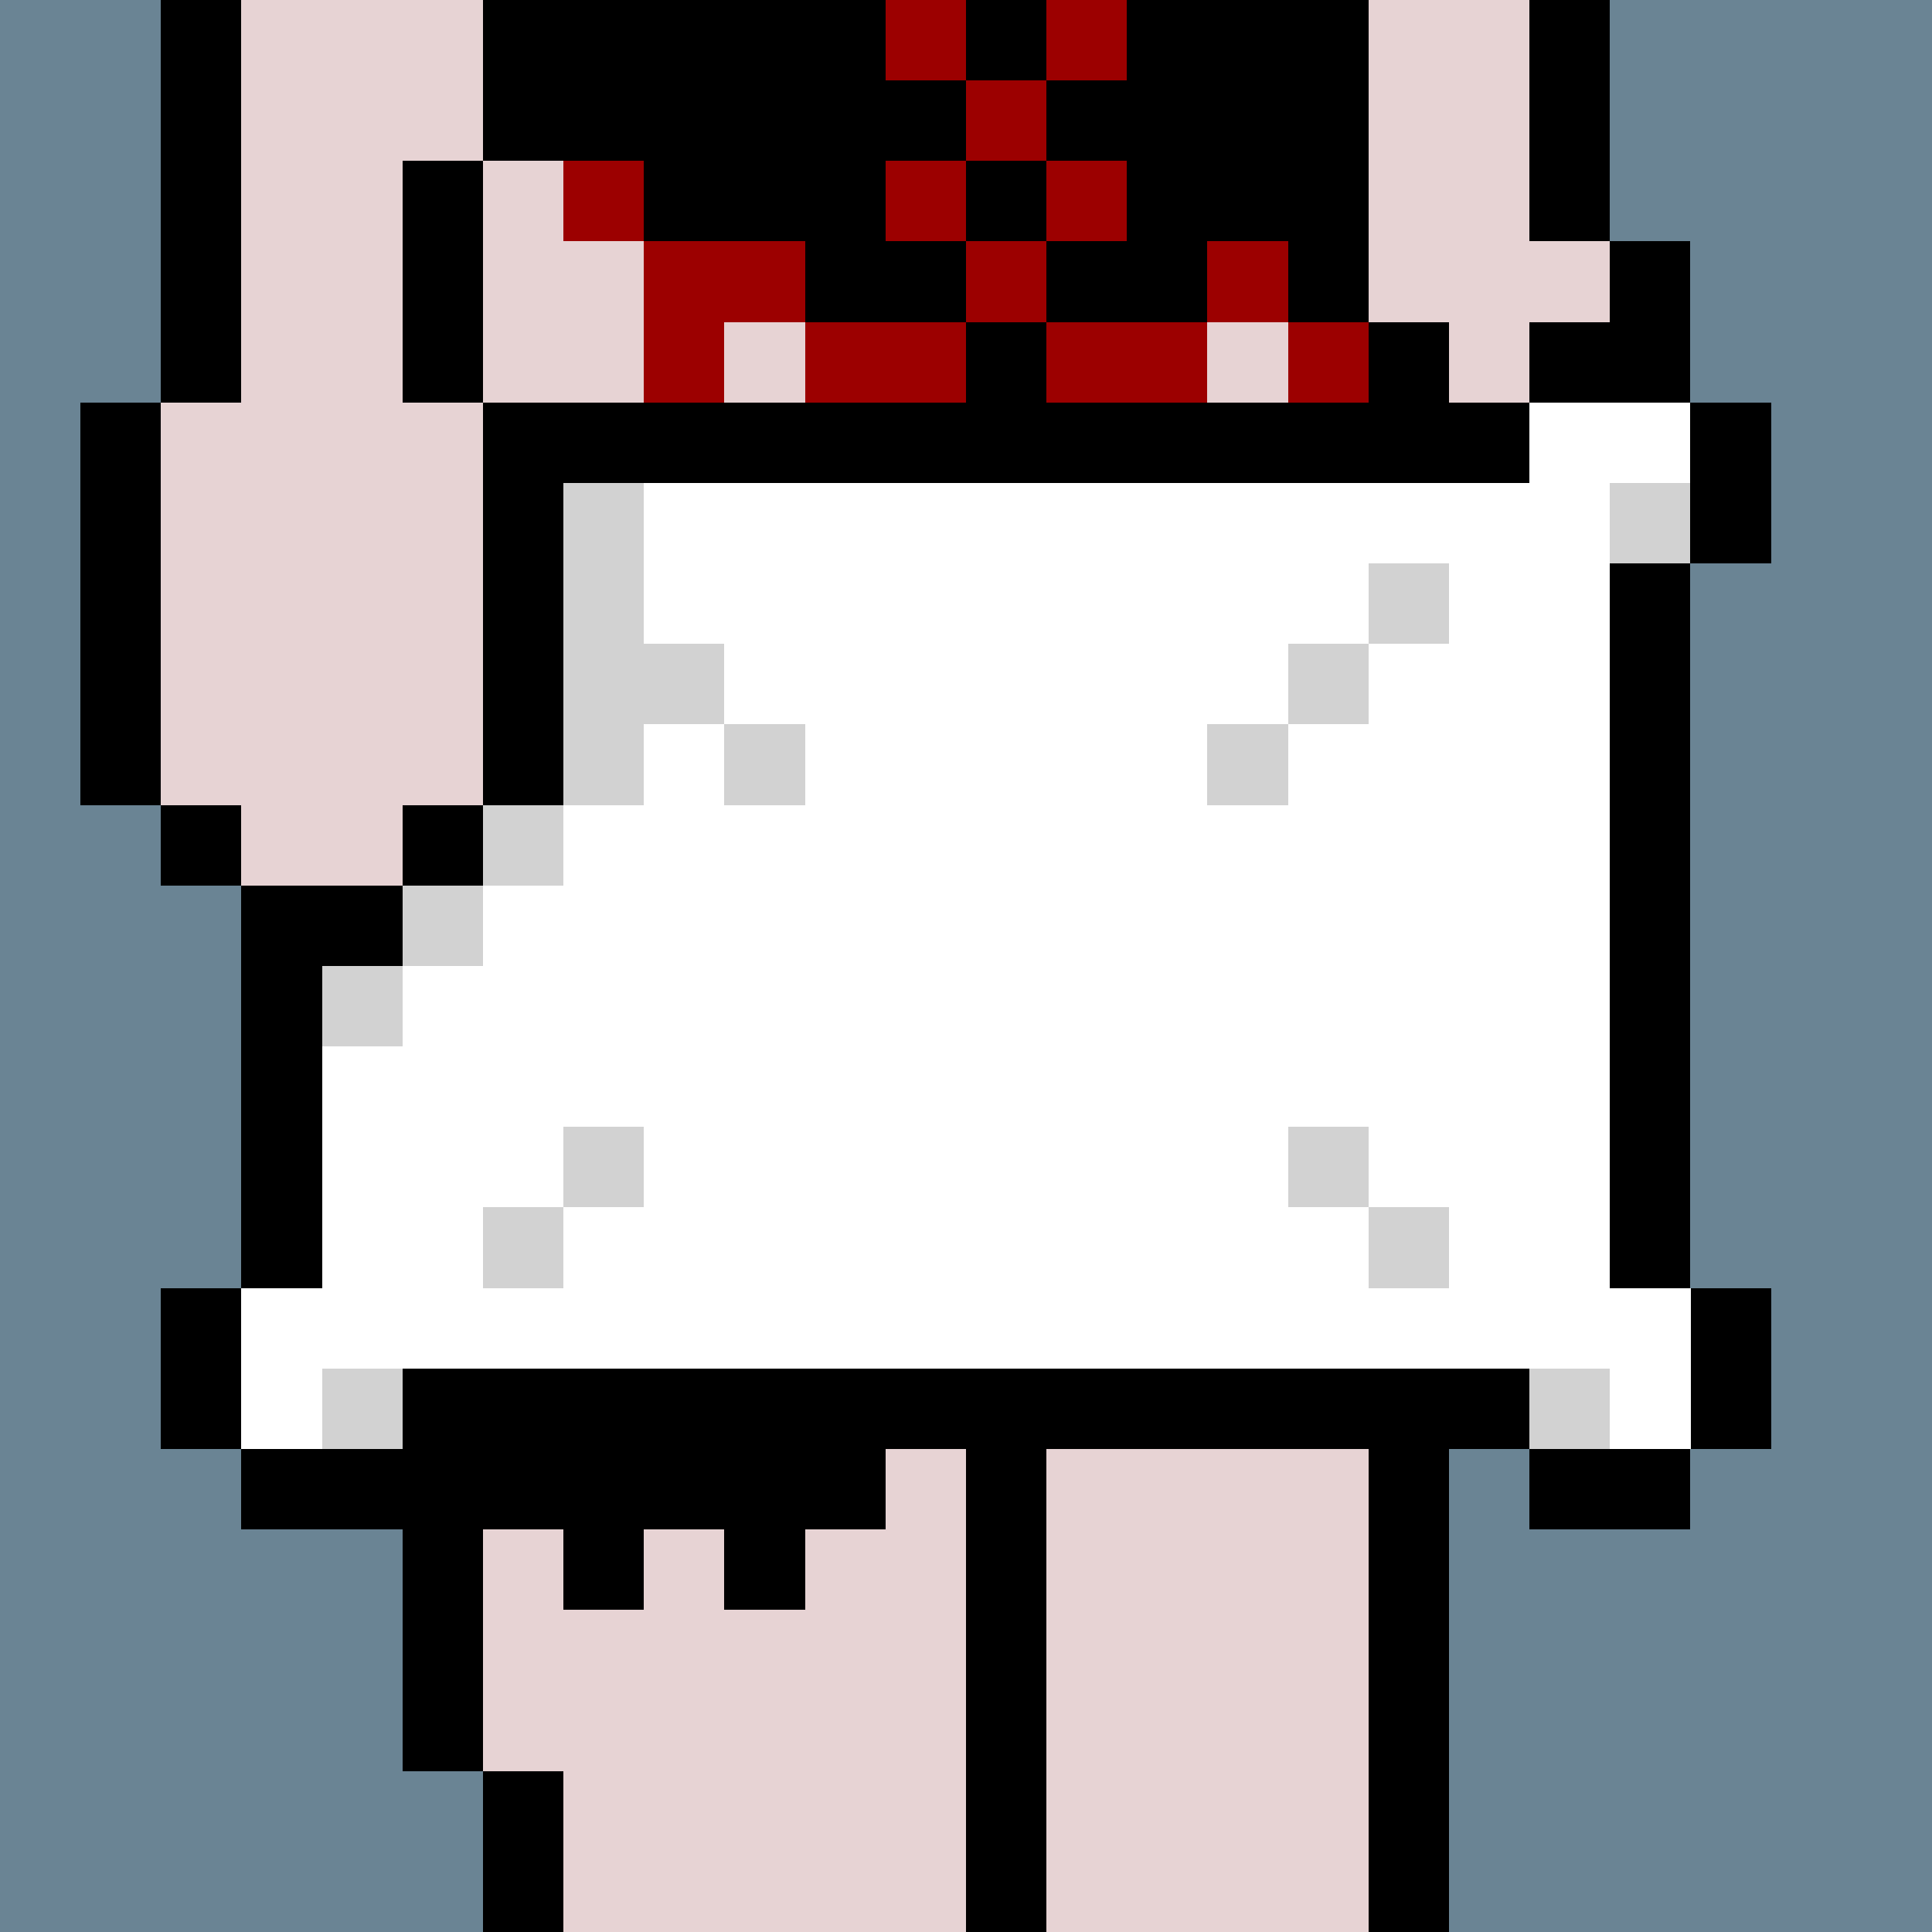
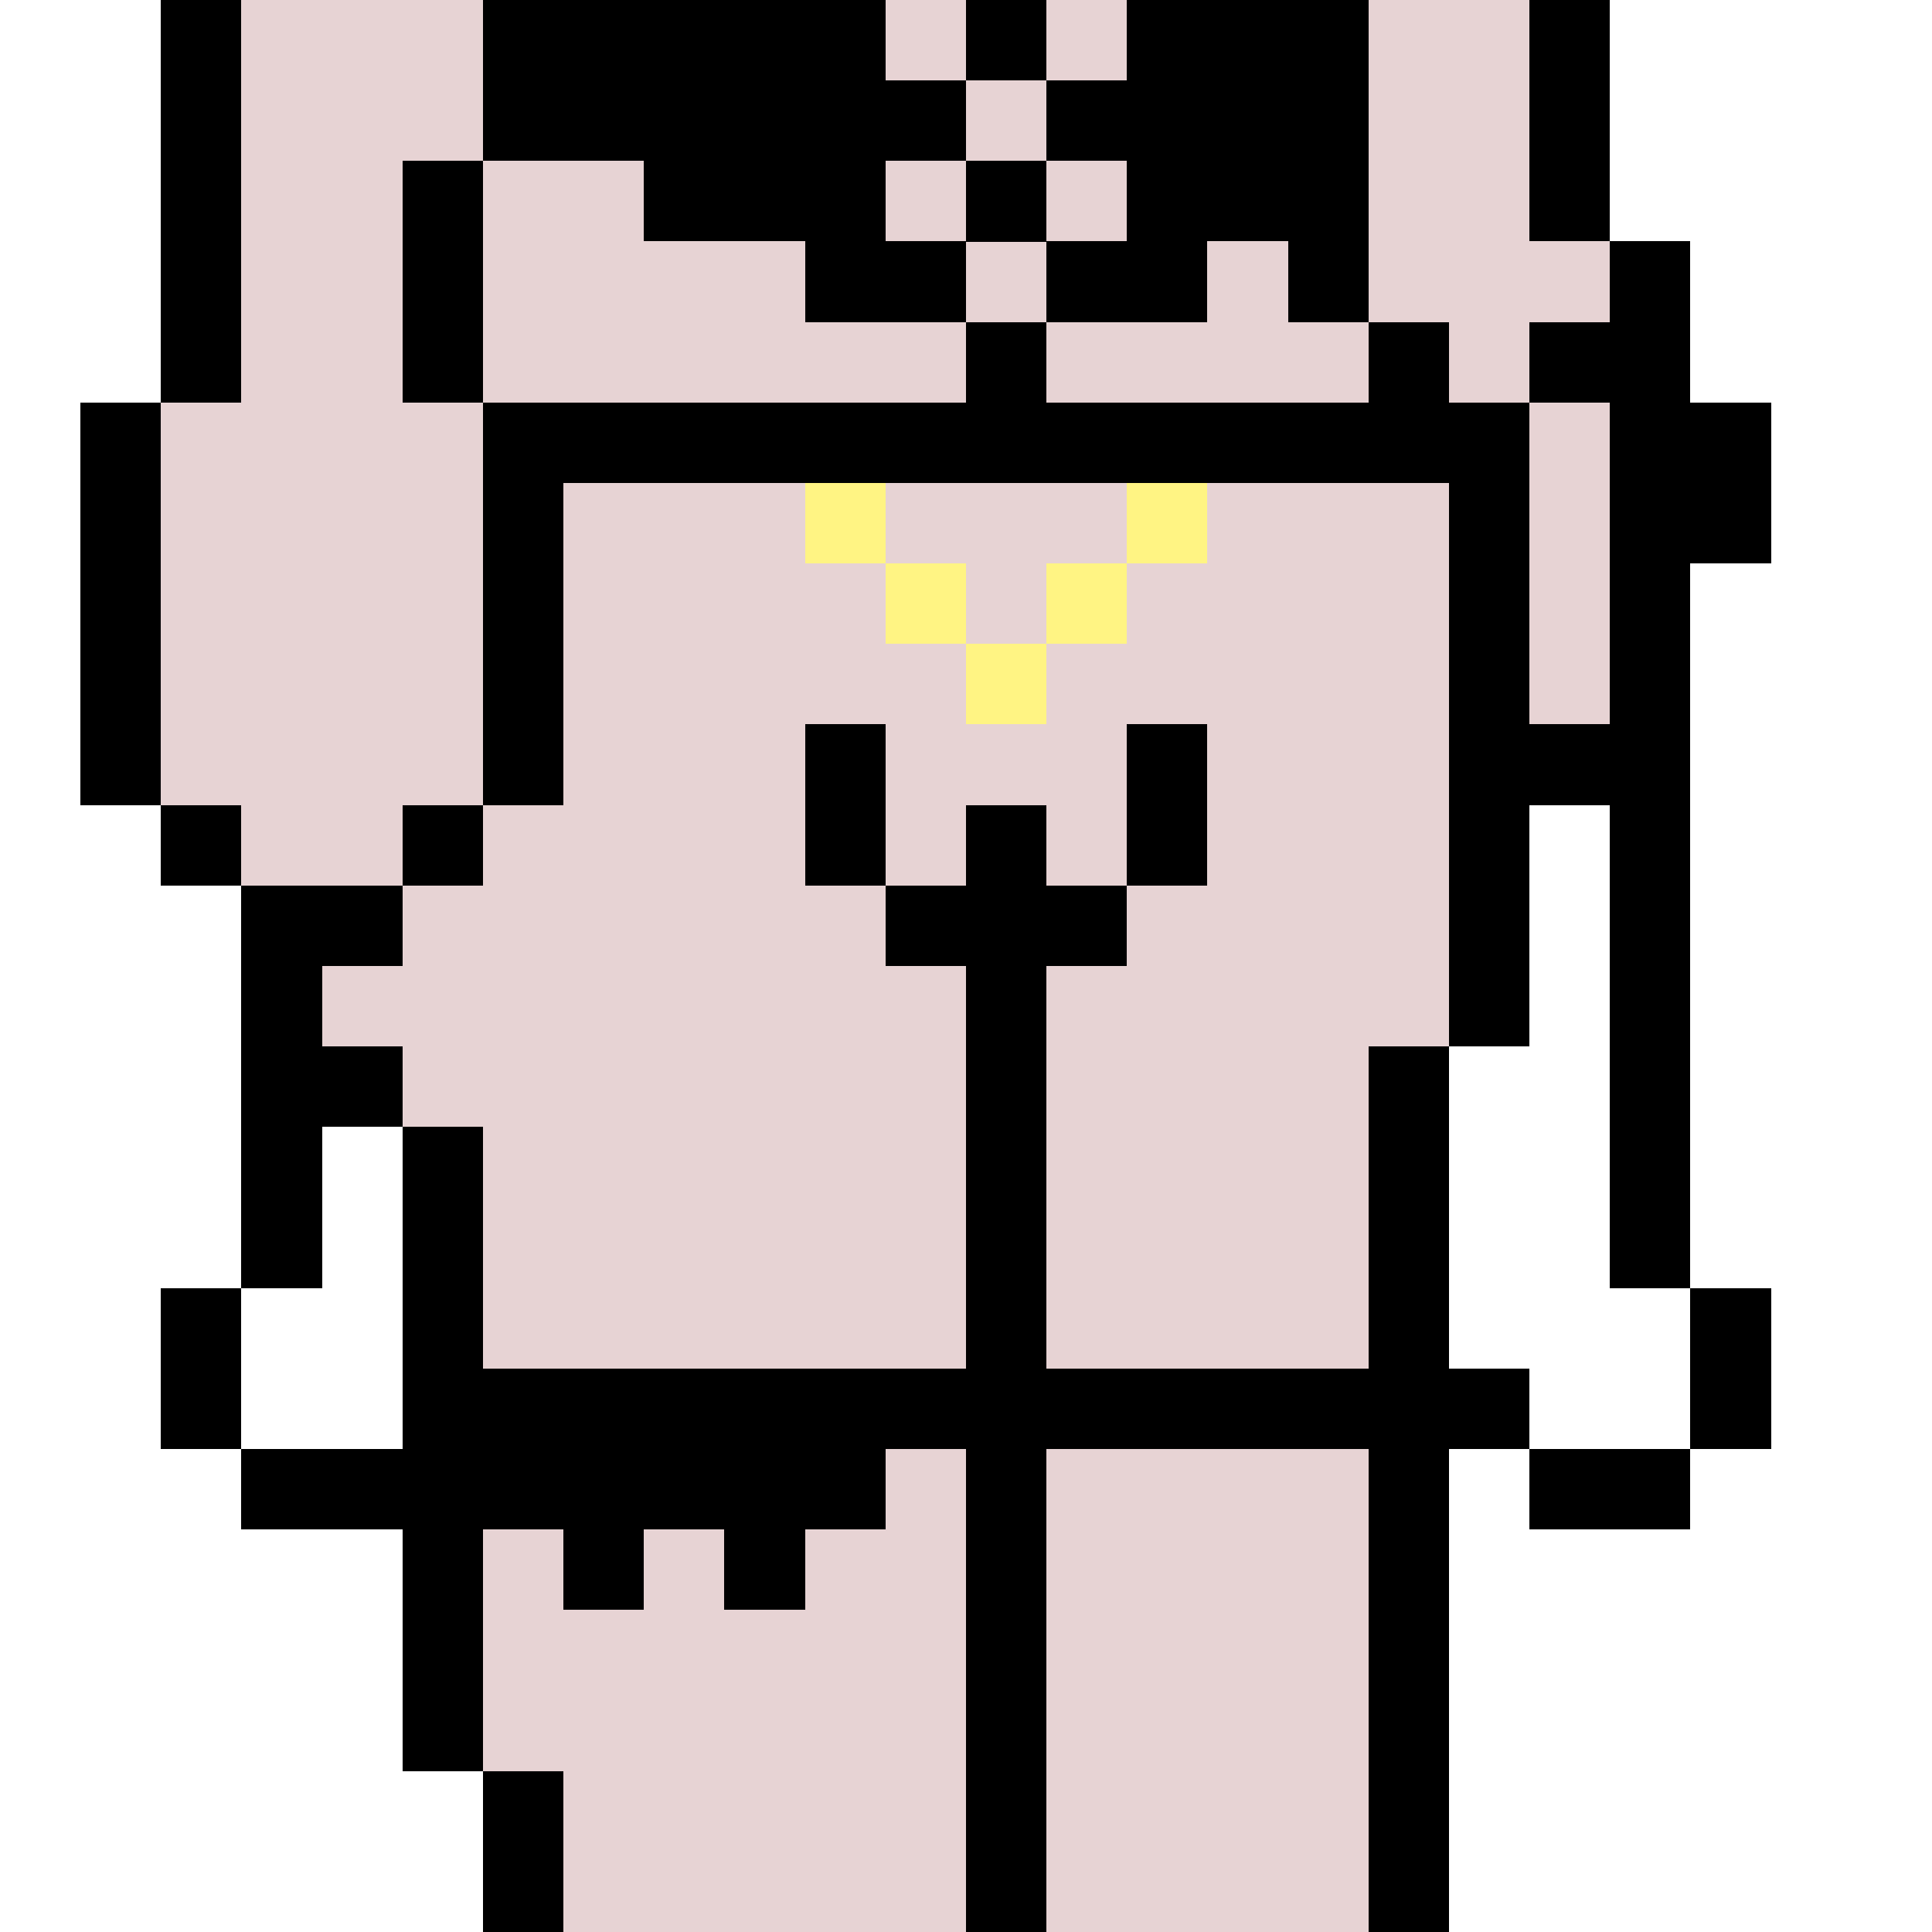
<svg xmlns="http://www.w3.org/2000/svg" width="336" height="336" viewBox="0 0 24 24" fill-rule="evenodd" shape-rendering="crispEdges">
-   <path id="bg" fill="#6a8494" d="M0 0h24v24H0z" />
  <g id="bods.007">
    <path d="M13 24V13h-1v11h1zm-6 0v-2H6v2h1zm11 0V13h-1v11h1zM6 22v-8H5v8h1zm-1-9H4v1h1v-1zm0-2H3v2h1v-1h1v-1zm-2-1H2v1h1v-1zm3 0H5v1h1v-1zm-4 0V5H1v5h1zm5 0V5H6v5h1zm12 3v-3h1V9h-1V6h-1v7h1zm2-4V3h-1v6h1zm-3-3V4h-1v2h1zM3 5V0H2v5h1zm3 0V2H5v3h1zm11-1V0h-1v4h1zm3-1V0h-1v3h1zM7 2V0H6v2h1z" />
    <path fill="#e7d3d4" d="M13 24h4V13h1V6h-1V4h-1V0H7v2H6v3h1v5H6v1H5v1H4v1h1v1h1v8h1v2h5V13h1v11zm6-21V0h-2v4h1v2h1v3h1V3h-1zM6 5H5V2h1V0H3v5H2v5h1v1h2v-1h1V5z" />
  </g>
  <g id="tats.130">
    <path fill="hsla(0, 0%, 0%, 0.569)" d="M8 19h1v1h1v-1h1v-2h-1v1H9v-1H8v1H7v-1H6v2h1v1h1v-1z" />
  </g>
  <g id="pube.044">
    <path fill="#fff483" d="M13 8h-1v1h1V8zm-1-1h-1v1h1V7zm2 0h-1v1h1V7zm-3-1h-1v1h1V6zm4 0h-1v1h1V6z" />
  </g>
  <g id="junk.016">
    <path d="M13 13v-1h1v-1h-1v-1h-1v1h-1v1h1v1h1zm-2-2V9h-1v2h1zm4 0V9h-1v2h1z" />
-     <path fill="#e7d3d4" d="M14 11V9h-3v2h1v-1h1v1h1z" />
  </g>
  <g id="wear.078">
    <path fill="hsla(0, 100%, 40.8%, 0.169)" d="M13 4h-1v1h1V4zm2-1h1V0h-2v1h-1v1h-1v1h1V2h1v1h-1v1h2V3zm-3-2h-1V0H7v2h1v1h2v1h2V3h-1V2h1V1zm1-1h-1v1h1V0z" />
-     <path fill="#9c0000" d="M8 14v-2H7v2h1zm10 0v-2h-1v2h1zm-1-2V4h-1v8h1zm-7-9H8v9h1V4h1V3zm1 3h3V5h1V4h-2v1h-1V4h-2v1h1v1zm5-3h-1v1h1V3zm-3 0h-1v1h1V3zM8 2H7v1h1V2zm4 0h-1v1h1V2zm2 0h-1v1h1V2zm-1-1h-1v1h1V1zm1-1h-1v1h1V0zm-2 0h-1v1h1V0z" />
  </g>
  <g id="hold.114">
    <path d="M5 18H3v1h2v-1zm14 1h2v-1h-2v1zm0-2H5v1h14v-1zM3 18v-2H2v2h1zm19 0v-2h-1v2h1zm-1-2V7h-1v9h1zM4 16v-4H3v4h1zm18-9V5h-1v2h1zm-3-2H7v1h12V5zm2-1h-2v1h2V4z" />
-     <path fill="#fff" d="M4 18v-1h16v1h1v-2h-1V6h1V5h-2v1H8v2h1v1H8v1H7v1H6v1H5v1H4v3H3v2h1zm13-3v1h1v-1h-1v-1h-1v1h1zM7 14v1H6v1h1v-1h1v-1H7zm2-5v1h1V9H9zm8-2v1h-1v1h-1v1h1V9h1V8h1V7h-1z" />
-     <path fill="#d2d2d2" d="M5 17H4v1h1v-1zm15 0h-1v1h1v-1zM7 15H6v1h1v-1zm11 0h-1v1h1v-1zM8 14H7v1h1v-1zm9 0h-1v1h1v-1zM5 12H4v1h1v-1zm1-1H5v1h1v-1zm1-1H6v1h1v-1zm3-1H9v1h1V9zm6 0h-1v1h1V9zm1-1h-1v1h1V8zm-9 2V9h1V8H8V6H7v4h1zm10-3h-1v1h1V7zm3-1h-1v1h1V6z" />
  </g>
</svg>